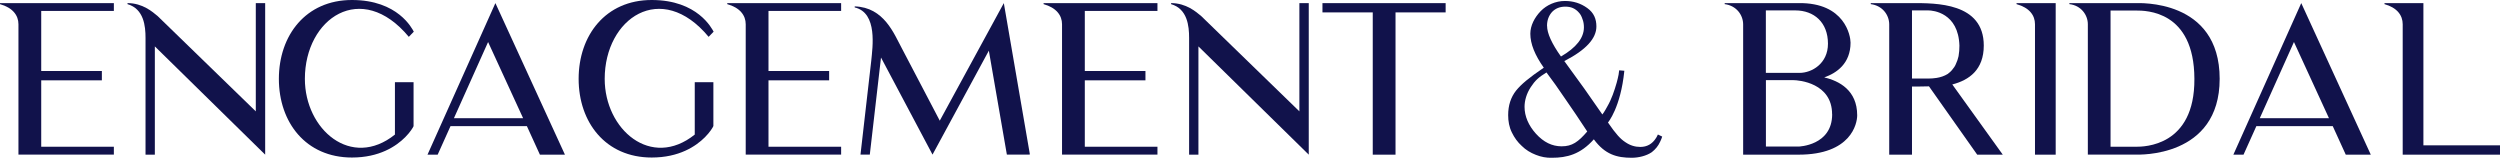
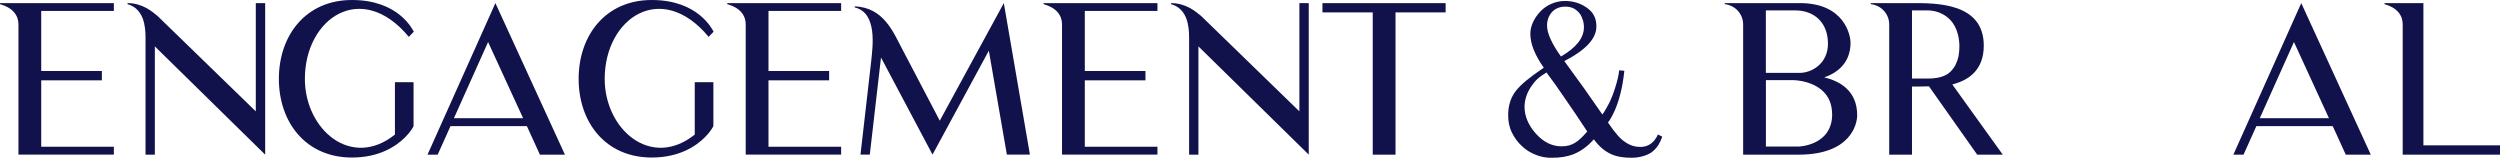
<svg xmlns="http://www.w3.org/2000/svg" id="_レイヤー_1" data-name="レイヤー 1" viewBox="0 0 410.58 25.91">
  <defs>
    <style>
      .cls-1 {
        fill: #11124b;
      }
    </style>
  </defs>
  <path class="cls-1" d="M18.7,24.1v1.29H3.03V3.98c0-1.46-.95-2.72-3.03-3.3v-.17h18.7v1.29H6.77v9.86h9.96v1.53H6.77v10.91h11.93Z" />
  <path class="cls-1" d="M43.55.51v24.89L25.43,7.62v17.78h-1.53V6.22c0-1.94-.27-4.76-2.96-5.54v-.17c2.48,0,4.11,1.43,4.96,2.14l16.11,15.64V.51h1.53Z" />
  <path class="cls-1" d="M67.93,20.7c-.1.24-.54.99-1.39,1.84-1.5,1.5-4.25,3.33-8.74,3.33-7.58,0-12-5.78-12-12.92S50.22,0,57.8,0s9.89,4.73,10.16,5.2l-.82.85c-7.79-9.38-17.07-3.06-17.07,6.9,0,8.33,7.62,14.89,14.79,9.15v-8.6h3.06v7.21Z" />
  <path class="cls-1" d="M70.21,25.4L81.36.51l11.42,24.89h-4.11l-2.14-4.69h-12.54l-2.11,4.69h-1.67ZM74.56,19.41h11.35l-5.75-12.51-5.61,12.51Z" />
  <path class="cls-1" d="M117.16,20.7c-.1.24-.54.99-1.39,1.84-1.5,1.5-4.25,3.33-8.74,3.33-7.58,0-12-5.78-12-12.92S99.45,0,107.03,0s9.89,4.73,10.17,5.2l-.82.85c-7.79-9.38-17.07-3.06-17.07,6.9,0,8.33,7.62,14.89,14.79,9.15v-8.6h3.06v7.21Z" />
  <path class="cls-1" d="M138.14,24.1v1.29h-15.67V3.98c0-1.46-.95-2.72-3.03-3.3v-.17h18.7v1.29h-11.93v9.86h9.96v1.53h-9.96v10.91h11.93Z" />
  <path class="cls-1" d="M169.14,25.36l-.14.03h-3.64l-2.96-17.07-9.25,17.07-8.46-15.94-1.84,15.94h-1.53l1.77-15.43c.2-2.14,1.09-7.85-2.72-8.74v-.17c4.83.14,6.46,4.52,7.75,6.9l6.22,11.87L164.86.51l4.28,24.85Z" />
  <path class="cls-1" d="M190.09,24.1v1.29h-15.67V3.98c0-1.46-.95-2.72-3.03-3.3v-.17h18.7v1.29h-11.93v9.86h9.96v1.53h-9.96v10.91h11.93Z" />
  <path class="cls-1" d="M214.94.51v24.89l-18.12-17.78v17.78h-1.53V6.22c0-1.94-.27-4.76-2.96-5.54v-.17c2.48,0,4.11,1.43,4.96,2.14l16.11,15.64V.51h1.53Z" />
  <path class="cls-1" d="M237.42,2.04h-8.23v23.36h-3.74V2.04h-8.26V.51h20.23v1.53Z" />
  <path class="cls-1" d="M272.98,22.44c-.1.37-.34.85-.34.85-.31.68-.75,1.22-1.36,1.7-.88.61-2.18.92-3.3.92-2.45,0-4.39-.54-6.22-3.03-2.21,2.48-4.42,3.03-6.9,3.03-.88.03-1.77-.14-2.62-.48-.88-.34-1.67-.82-2.31-1.46-.68-.61-1.22-1.36-1.63-2.21-.44-.88-.61-1.84-.61-2.86,0-1.6.44-2.92,1.29-4.01.85-1.05,2.11-2.11,4.56-3.77-1.46-2.07-2.21-3.91-2.21-5.58,0-1.33.68-2.65,1.7-3.71.99-1.02,2.45-1.67,3.98-1.67,1.36,0,2.58.37,3.67,1.16,1.09.78,1.5,1.8,1.5,3.03,0,1.94-1.67,3.84-5.27,5.68l3.26,4.49c1.02,1.46,2.01,2.86,2.99,4.28.31-.37.82-1.33.82-1.33.68-1.16,1.16-2.58,1.53-3.88,0-.1.34-1.09.41-2.04l.85.07c-.61,6.08-2.69,8.5-2.69,8.5,1.33,1.94,2.07,2.72,2.86,3.23.78.54,1.6.78,2.45.78,1.09,0,1.97-.48,2.58-1.46,0,0,.17-.24.31-.58l.71.34ZM260.67,21.59c-1.33-2.01-2.45-3.71-3.6-5.34-1.12-1.67-2.14-3.09-3.09-4.35-1.33.82-1.87,1.33-2.58,2.41s-1.02,2.24-1.02,3.23c0,1.56.65,3.06,1.87,4.42,1.26,1.39,2.65,2.07,4.22,2.07,1.73,0,2.72-.71,4.22-2.45ZM254.08,4.25c0,1.22.78,2.92,2.28,5.03,2.52-1.46,3.77-3.06,3.77-4.79,0-.48-.07-.95-.24-1.36-.14-.44-.34-.82-.61-1.09-.27-.31-.58-.54-.95-.71-.37-.17-.82-.24-1.26-.24-.92,0-1.63.31-2.18.88-.54.61-.82,1.36-.82,2.28Z" />
  <path class="cls-1" d="M305.01,18.94c0,1.39-1.02,6.46-9.62,6.46h-9.11V4.01c0-1.56-1.12-3.09-3.03-3.33v-.17h12.14c7.62-.1,8.53,5.41,8.53,6.49,0,3.43-2.28,5-4.32,5.71,2.45.58,5.41,2.11,5.41,6.22ZM290.01,11.97h5.54c2.01,0,4.66-1.53,4.66-4.79,0-3.5-2.28-5.47-5.37-5.47h-4.83v10.27ZM300.89,18.77c0-5.13-5.41-5.61-6.42-5.61h-4.45v10.91h5.37s5.51-.14,5.51-5.3Z" />
  <path class="cls-1" d="M328.94,25.4h-4.22l-7.92-11.22c-1.02.03-1.97.03-2.79.03v11.19h-3.74V4.01c0-1.56-1.12-3.09-3.03-3.33v-.17h6.76c3.91,0,11.8-.1,11.8,6.97,0,3.98-2.41,5.68-5.17,6.39l8.29,11.53ZM320.61,11.46c.24-.27.48-.61.61-.95.2-.41.34-.85.44-1.29.1-.54.14-1.16.14-1.73-.17-5.41-4.35-5.78-5.1-5.78h-2.69v11.19h2.69c.44,0,.88-.03,1.33-.1.65-.1,1.29-.31,1.84-.65.27-.2.51-.41.75-.68Z" />
-   <path class="cls-1" d="M337.61.51v24.89h-3.4V3.98c0-1.46-.92-2.72-3.03-3.3v-.17h6.42Z" />
-   <path class="cls-1" d="M364.54,12.95c0,13.02-13.43,12.44-13.73,12.44h-7.92V3.98c0-1.53-1.12-3.09-3.03-3.3v-.17h10.95c.31.03,13.73-.78,13.73,12.44ZM360.39,12.95c-.03-11.22-7.96-11.22-9.59-11.22h-4.18v22.37h4.18c1.29,0,9.66-.03,9.59-11.15Z" />
  <path class="cls-1" d="M366.79,25.4l11.15-24.89,11.42,24.89h-4.11l-2.14-4.69h-12.54l-2.11,4.69h-1.67ZM371.14,19.41h11.35l-5.75-12.51-5.61,12.51Z" />
  <path class="cls-1" d="M410.58,23.87v1.53h-15.98V3.98c0-1.46-.92-2.72-2.99-3.3v-.17h6.39v23.36h12.58Z" />
</svg>